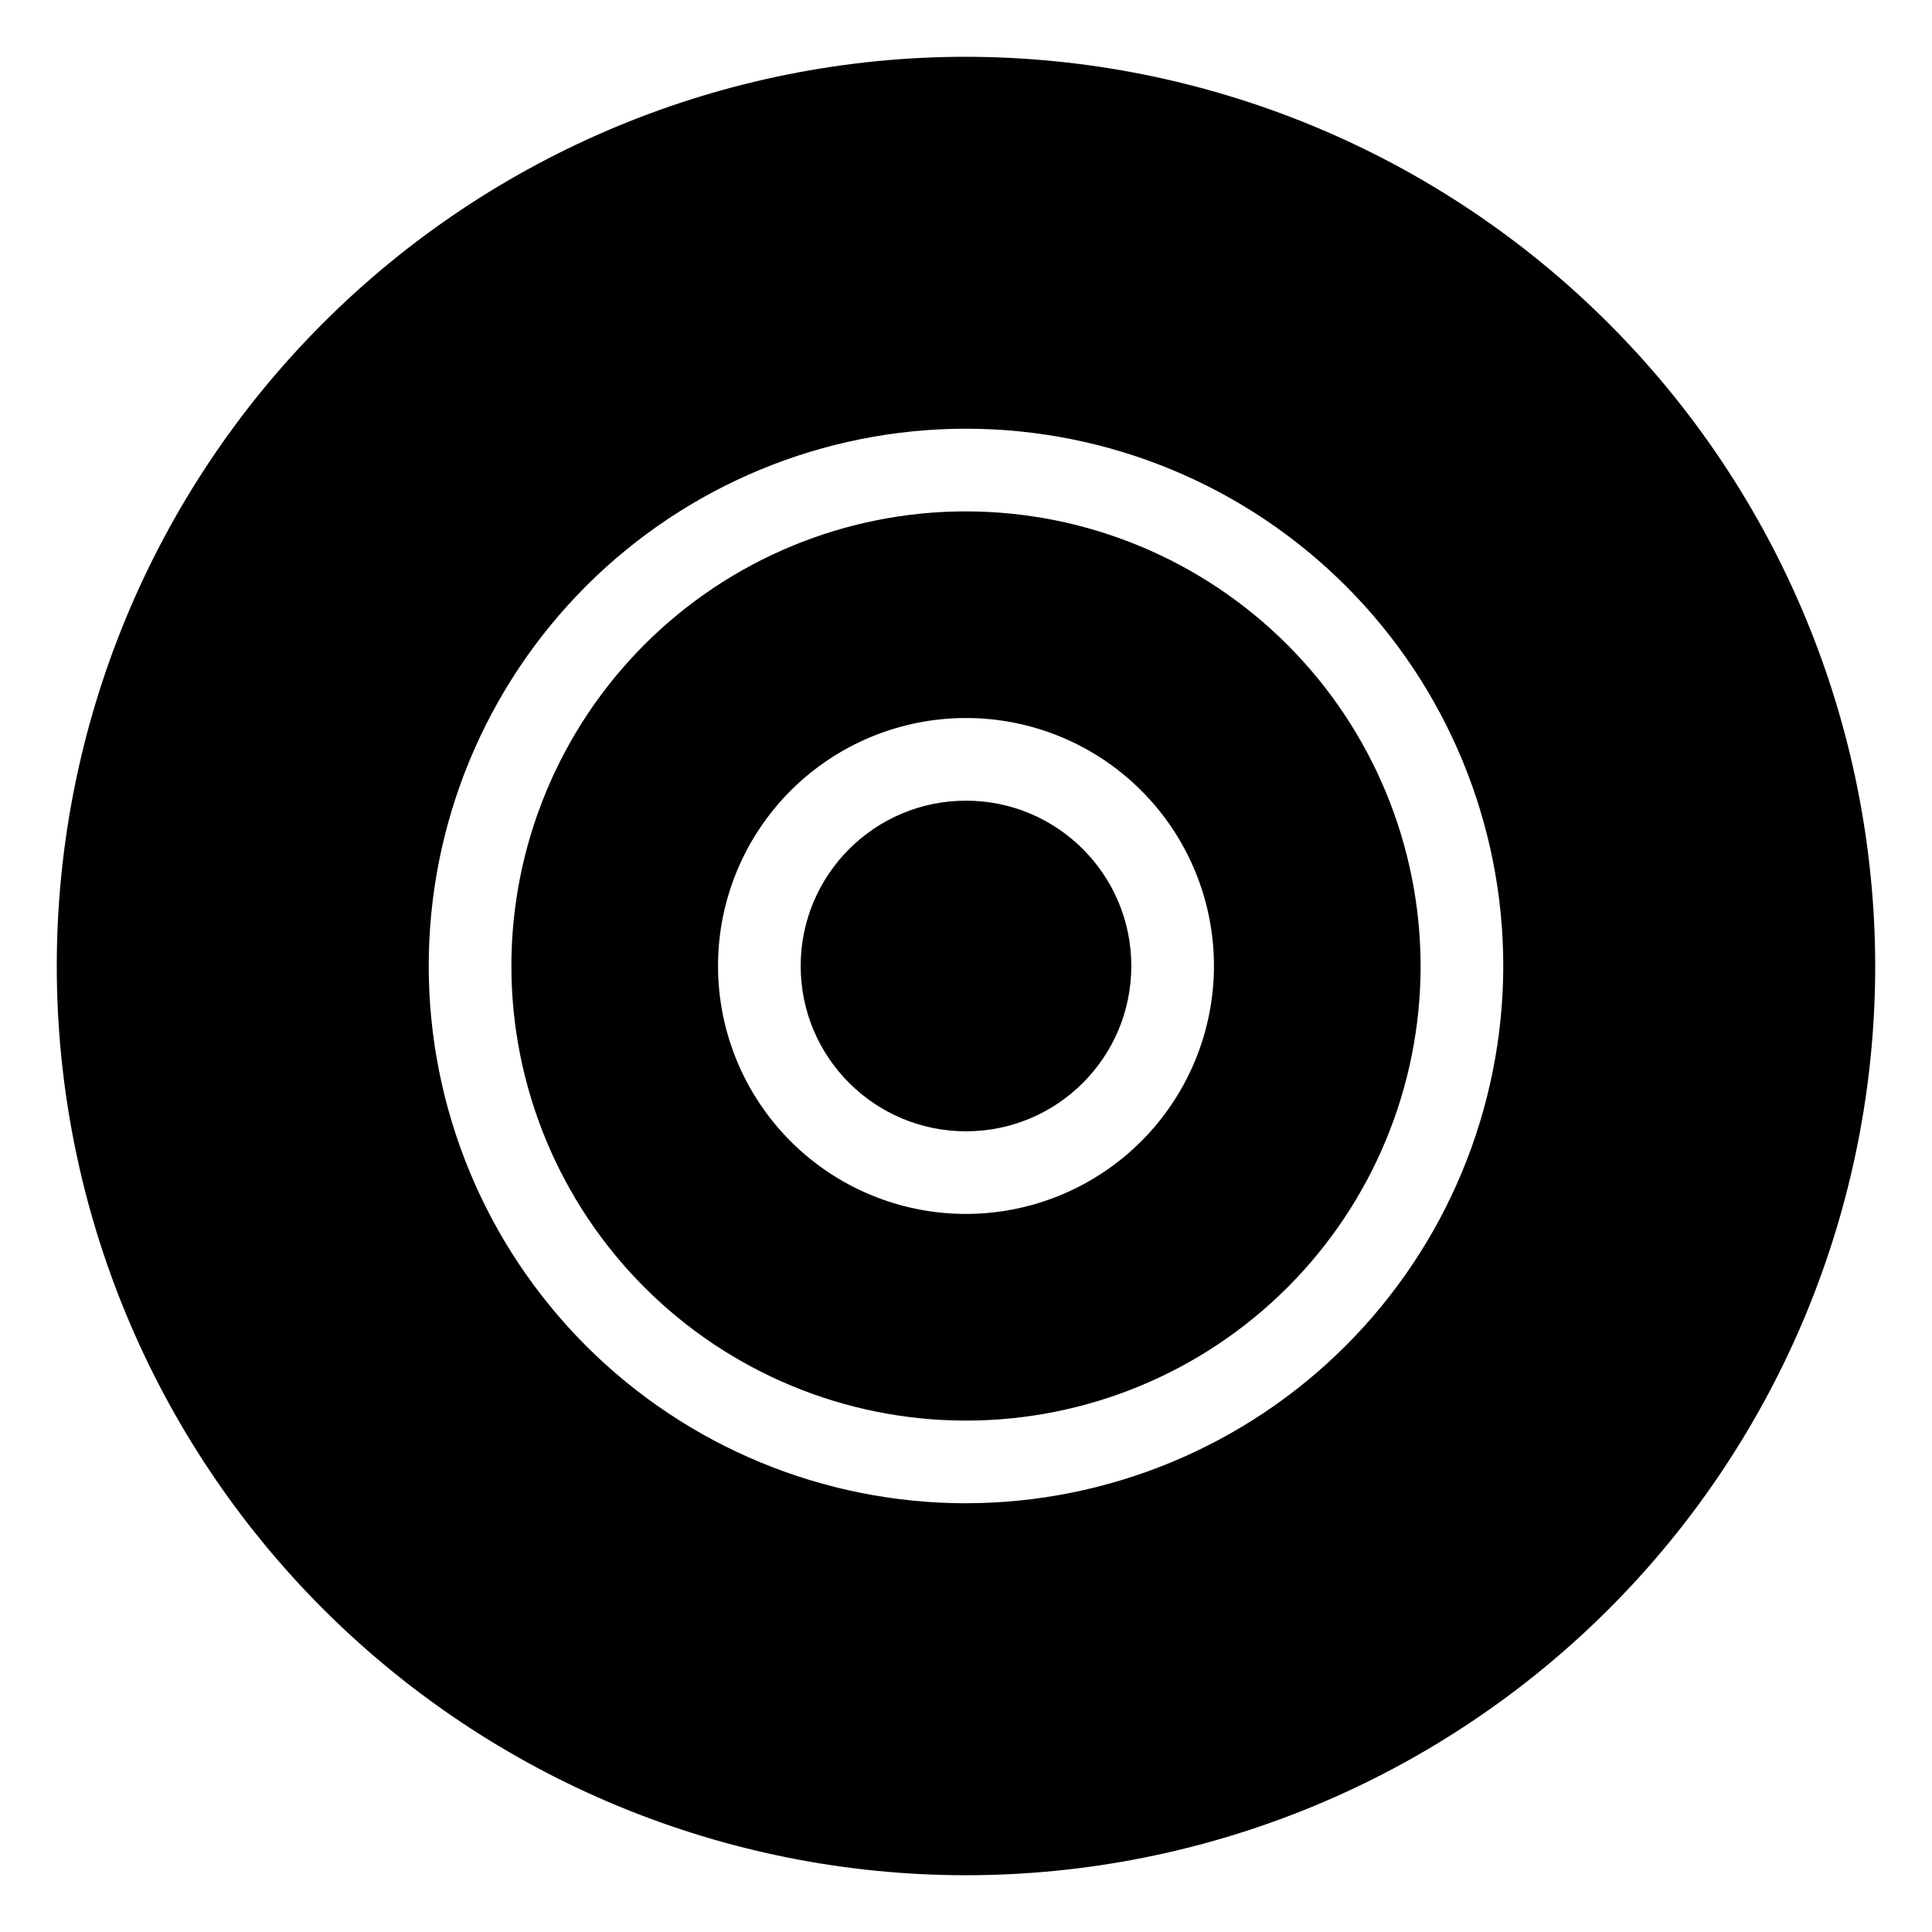
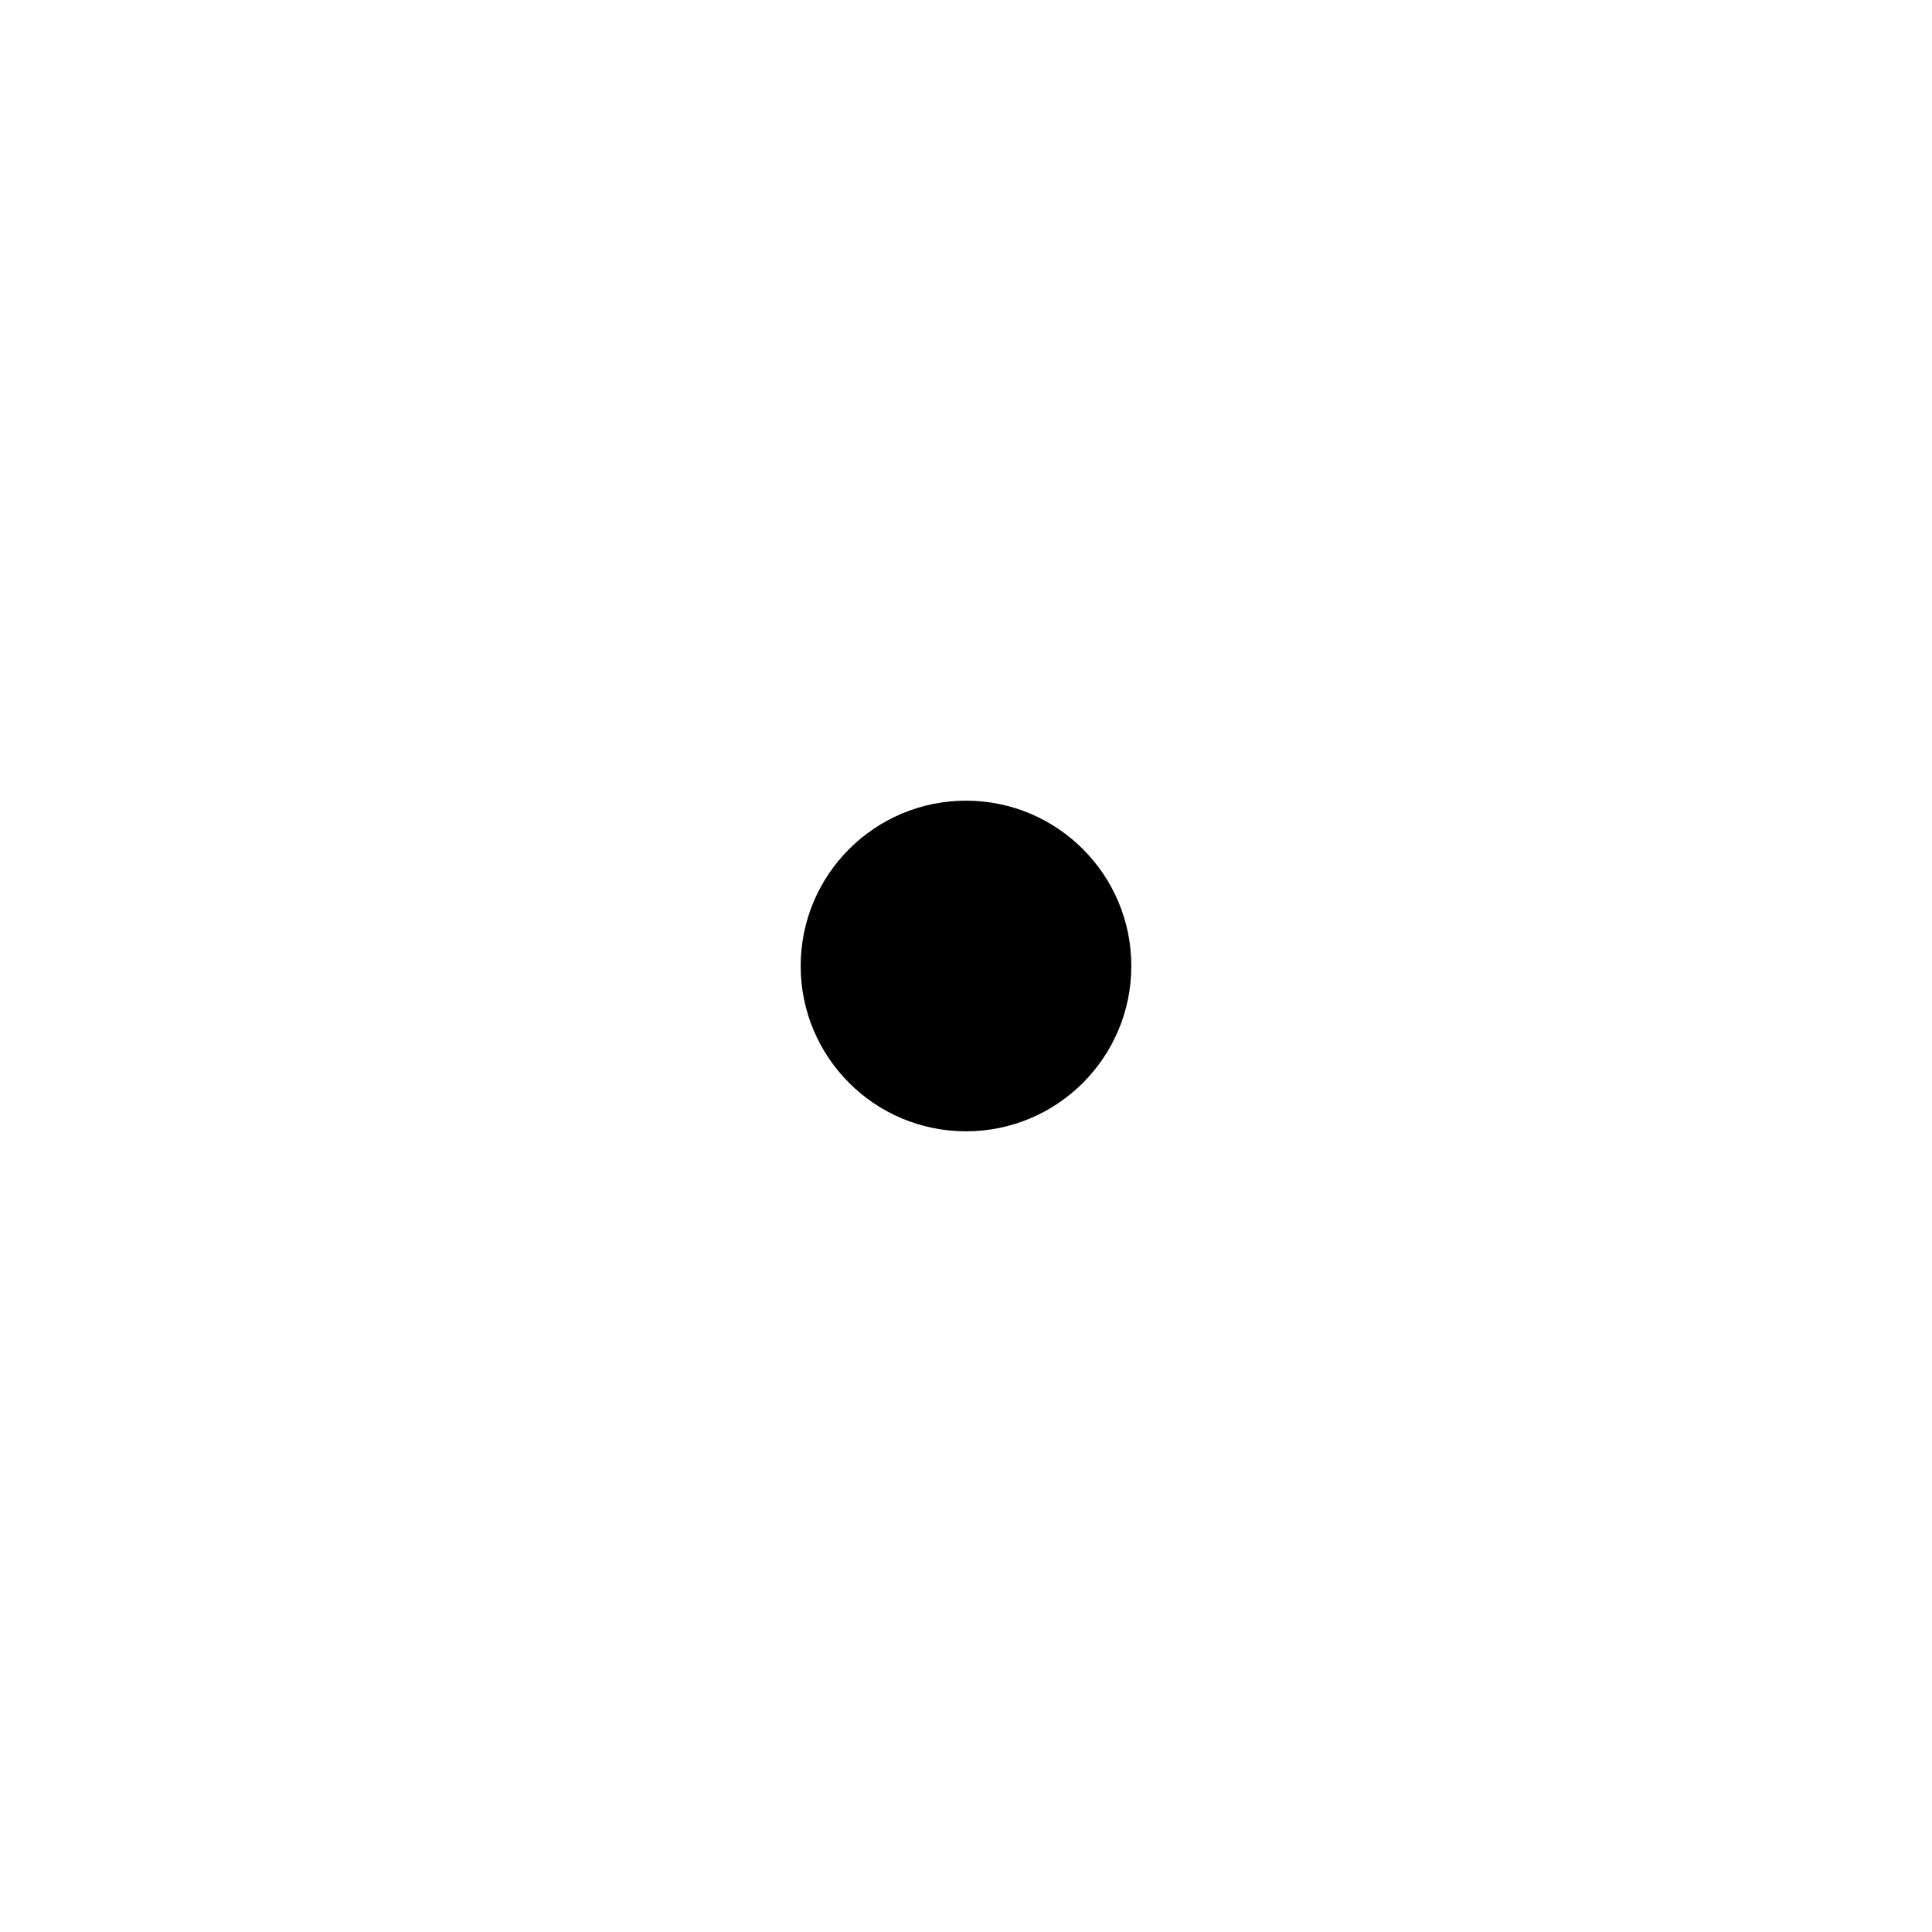
<svg xmlns="http://www.w3.org/2000/svg" fill="#000000" width="800px" height="800px" version="1.1" viewBox="144 144 512 512">
  <g>
    <path d="m443.81 400c0 24.195-19.613 43.809-43.809 43.809s-43.812-19.613-43.812-43.809 19.617-43.812 43.812-43.812 43.809 19.617 43.809 43.812" />
-     <path d="m400 279.52c-31.953 0-62.598 12.691-85.191 35.285s-35.285 53.238-35.285 85.191c0 31.949 12.691 62.594 35.285 85.188s53.238 35.289 85.191 35.289c31.949 0 62.594-12.695 85.188-35.289s35.289-53.238 35.289-85.188c-0.039-31.941-12.746-62.562-35.332-85.148-22.582-22.586-53.207-35.293-85.145-35.328zm0 186.19v-0.004c-17.43 0-34.145-6.922-46.469-19.246-12.324-12.324-19.246-29.039-19.246-46.465 0-17.43 6.922-34.145 19.246-46.469s29.039-19.246 46.469-19.246c17.426 0 34.141 6.922 46.465 19.246 12.324 12.324 19.246 29.039 19.246 46.469-0.016 17.422-6.945 34.125-19.266 46.445-12.32 12.32-29.023 19.25-46.445 19.266z" />
-     <path d="m400 159.05c-63.906 0-125.19 25.387-170.38 70.574s-70.574 106.47-70.574 170.38c0 63.902 25.387 125.19 70.574 170.38s106.47 70.57 170.38 70.57c63.902 0 125.19-25.383 170.38-70.57s70.57-106.48 70.57-170.38c-0.07-63.883-25.48-125.13-70.652-170.3s-106.42-70.582-170.3-70.652zm0 383.33c-37.762 0-73.977-15-100.68-41.703-26.703-26.699-41.703-62.914-41.703-100.68s15-73.977 41.703-100.68c26.703-26.703 62.918-41.703 100.68-41.703s73.977 15 100.68 41.703c26.703 26.703 41.703 62.918 41.703 100.68-0.043 37.746-15.059 73.938-41.75 100.63s-62.883 41.707-100.63 41.75z" />
  </g>
</svg>